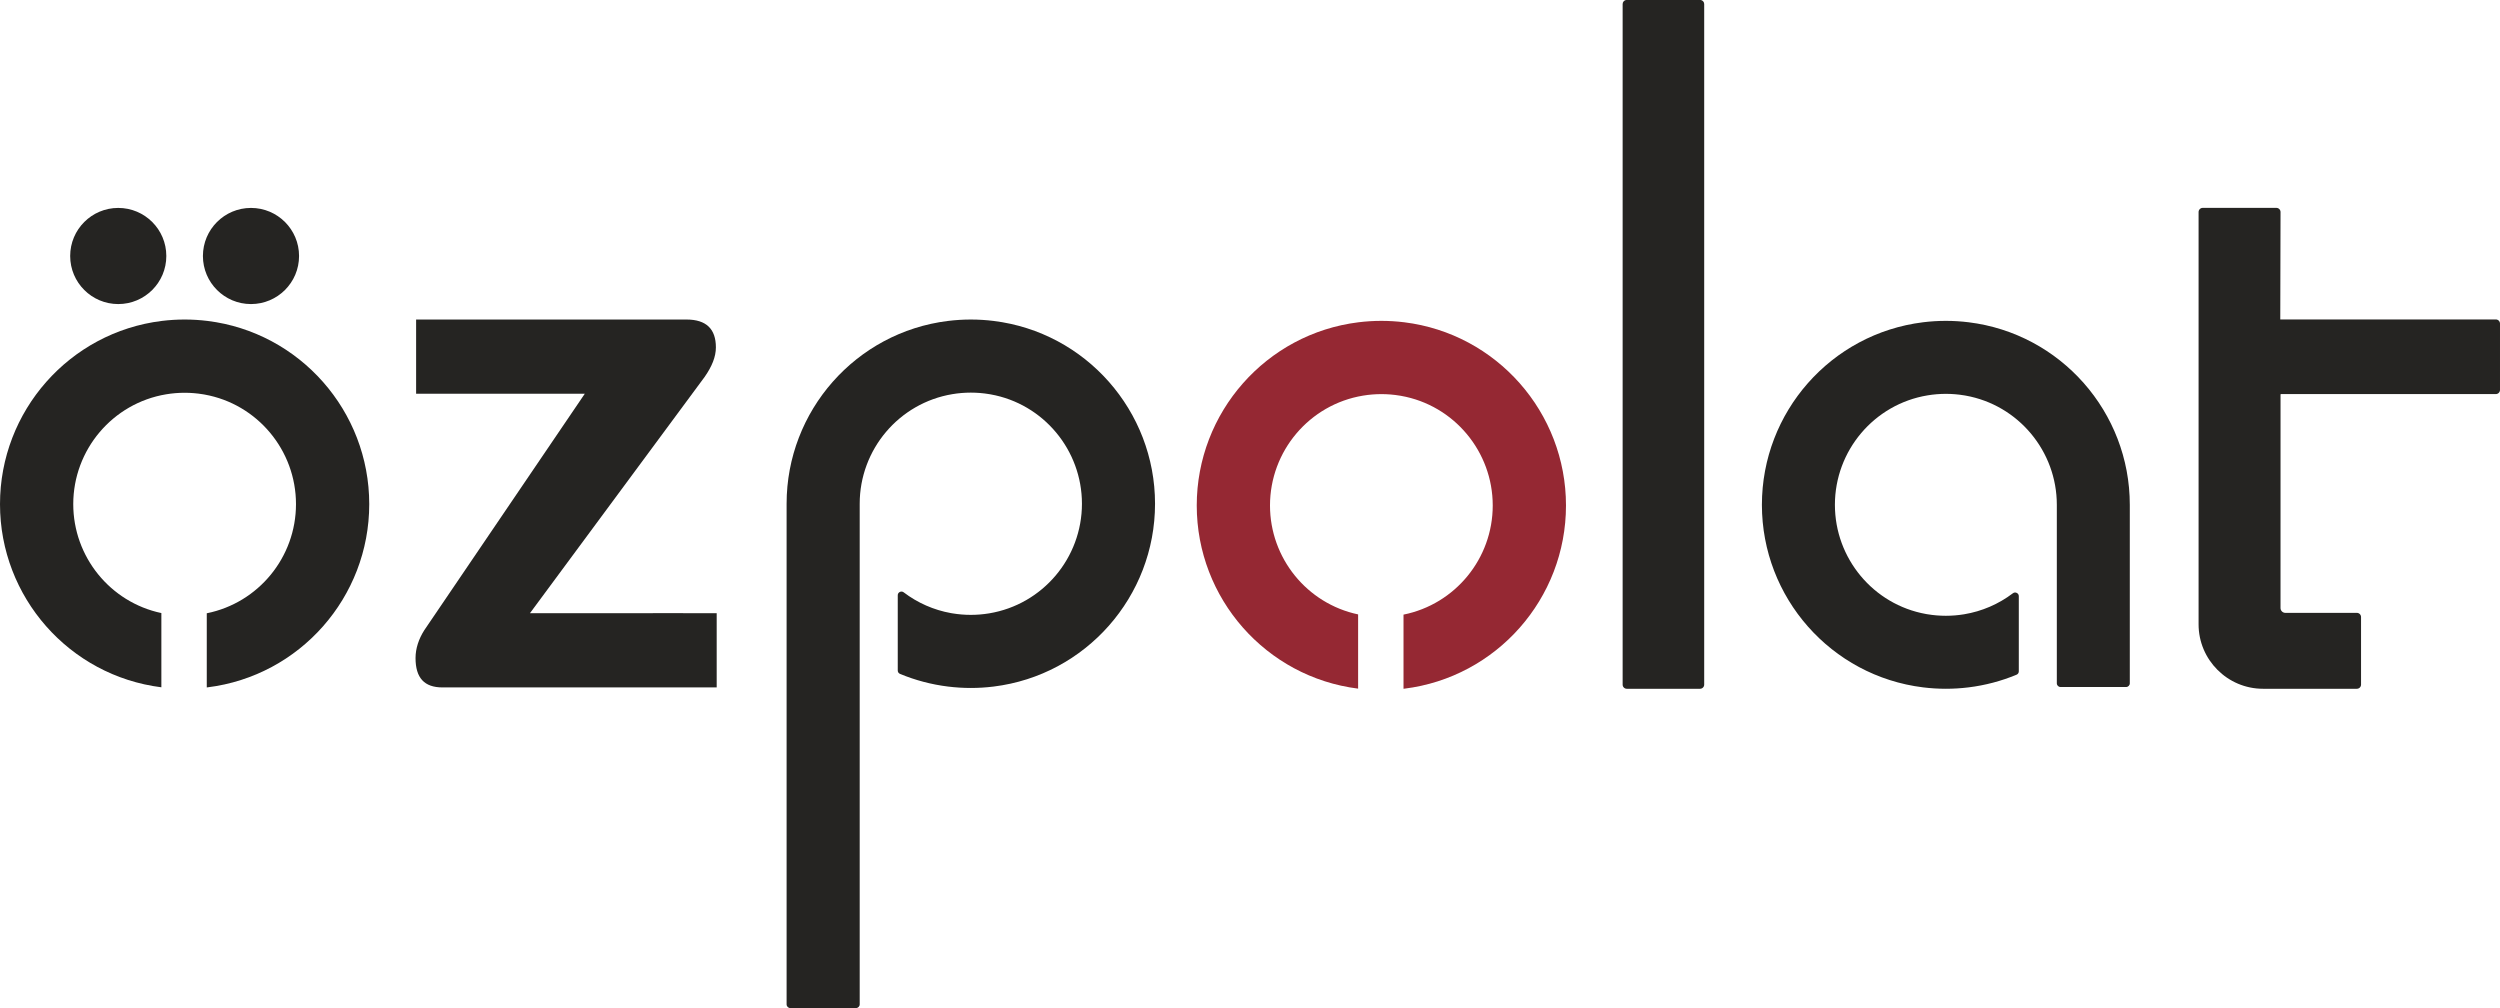
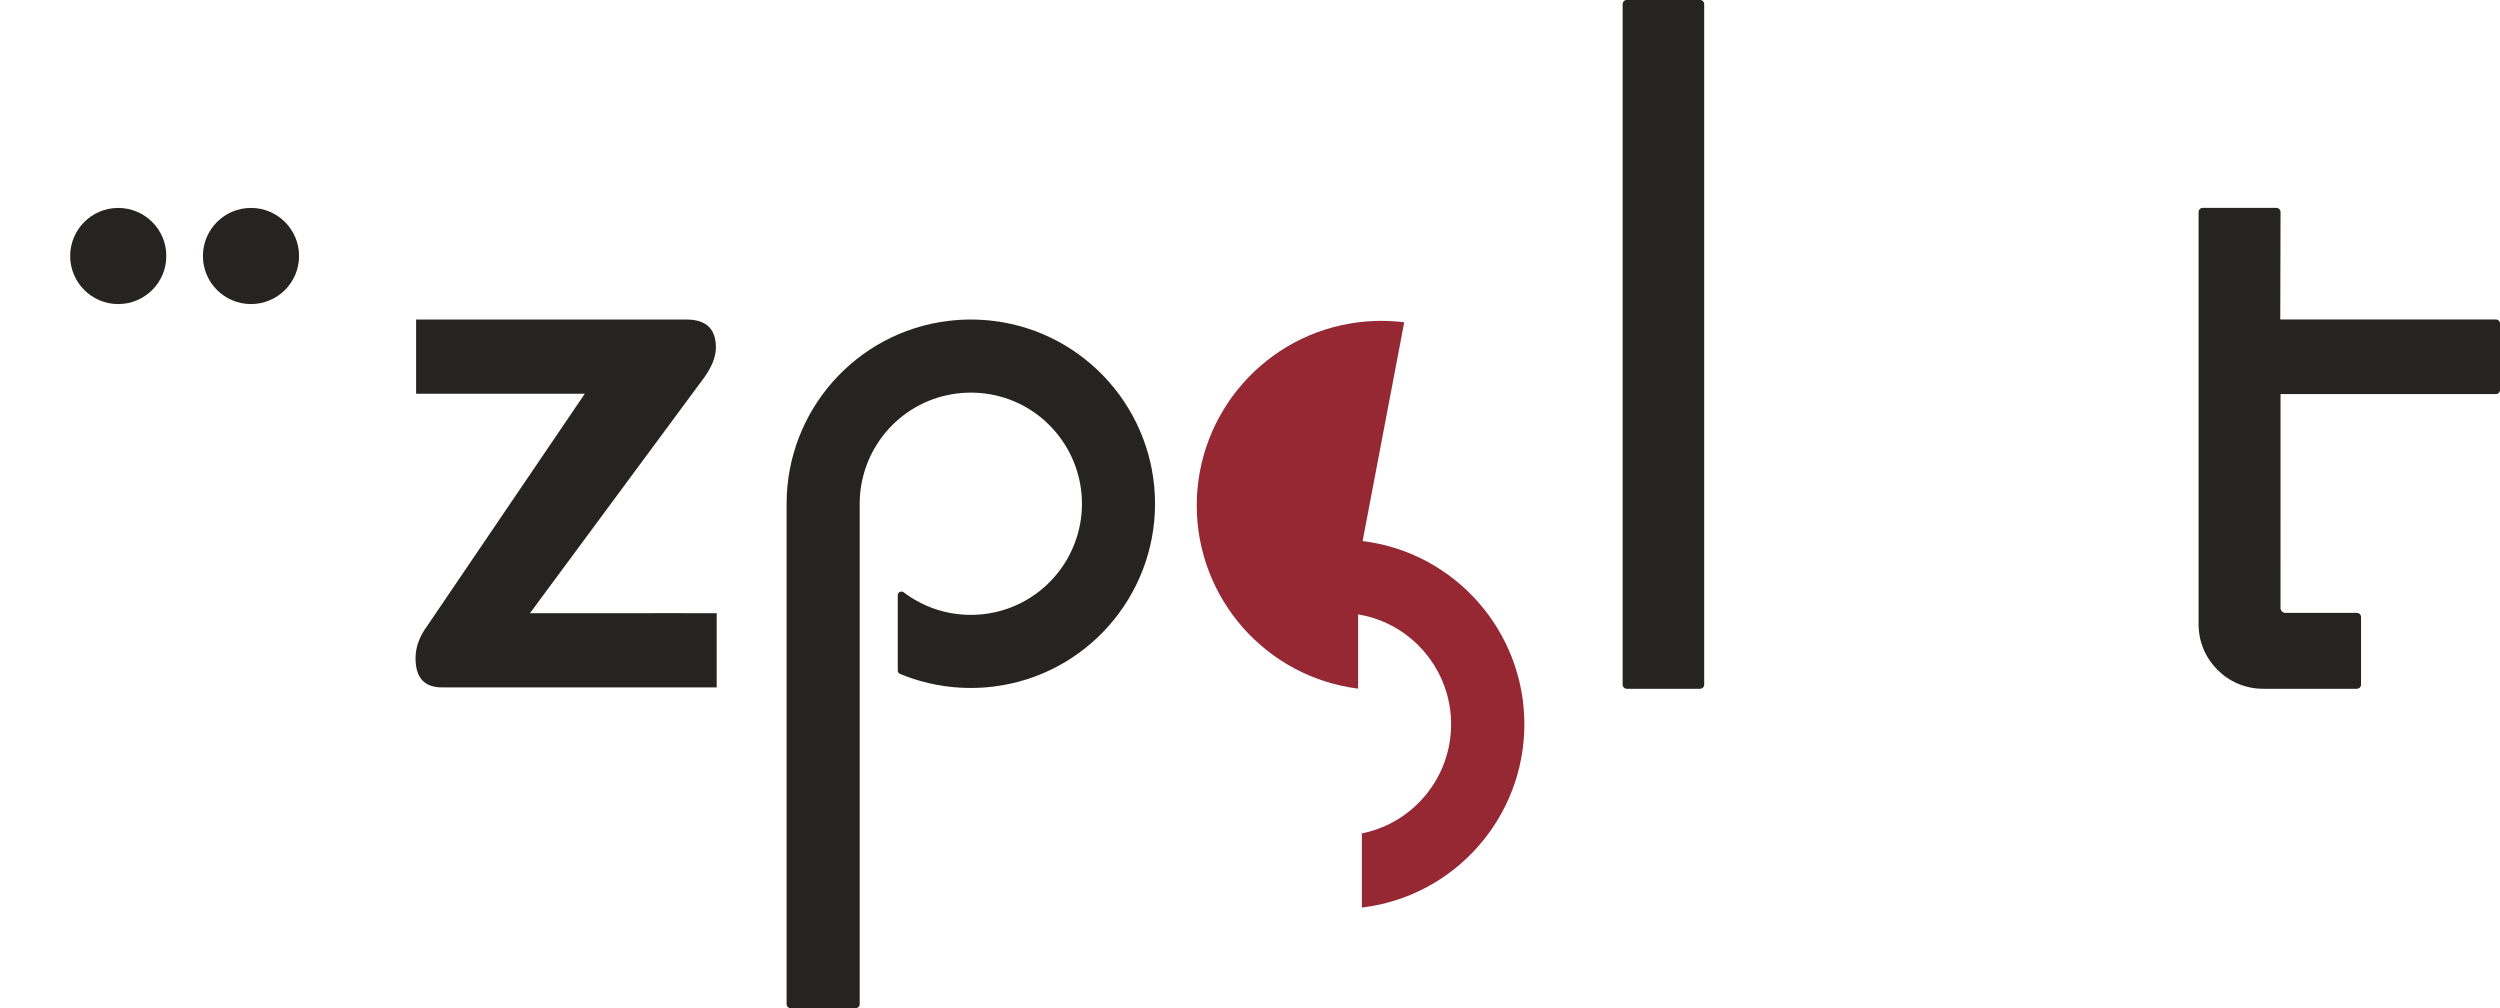
<svg xmlns="http://www.w3.org/2000/svg" xml:space="preserve" width="198.622mm" height="80.09mm" version="1.1" style="shape-rendering:geometricPrecision; text-rendering:geometricPrecision; image-rendering:optimizeQuality; fill-rule:evenodd; clip-rule:evenodd" viewBox="0 0 19861.14 8008.52">
  <defs>
    <style type="text/css">
   
    .fil2 {fill:#952833}
    .fil0 {fill:#252422}
    .fil1 {fill:#252422;fill-rule:nonzero}
   
  </style>
  </defs>
  <g id="Layer_x0020_1">
    <g id="_2611236620752">
      <path class="fil0" d="M18117.63 1684.38c0,-18.15 -14.95,-33 -32.94,-33l-585.21 0c-18.13,0 -32.95,14.85 -32.95,33l0 3275.79c0,281.72 229.91,511.69 511.71,511.69l745.9 0c18.27,0 33.08,-14.85 33.08,-33l0 -537.05c0,-18.13 -14.81,-32.98 -33.08,-32.98l-568.18 0c-21.31,0 -38.48,-17.27 -38.48,-38.43l0 0 0.14 -1694.41c0,-6.84 -3.04,-5.27 38.34,-5.27l1672.23 0c17.99,0 32.94,-14.85 32.94,-33l0 -527.03c0,-18.13 -14.95,-33 -32.94,-33l-1712.65 0 2.08 -853.31z" />
-       <path class="fil0" d="M15277.72 2560.23c-731.2,90.34 -1280.36,713.96 -1280.36,1450.26 0,736.3 549.3,1359.89 1280.36,1450.22 60.13,7.43 120.53,11.17 181.07,11.17 60.41,0 120.95,-3.74 180.94,-11.17 130.6,-16.15 258.86,-49.87 380.49,-100.45 11.45,-4.77 18.07,-14.72 18.07,-27.14l0 -596.45c0,-11.75 -5.65,-21.09 -16.27,-26.33 -10.49,-5.23 -21.52,-4.18 -30.76,2.92 -113.77,86.33 -246.17,143.41 -387.11,166.76 -48,7.98 -96.67,12.02 -145.36,12.02 -48.68,0 -97.5,-4.03 -145.49,-12l-12.27 -2.04c-418.98,-75.13 -723.75,-442.3 -723.75,-867.51 0,-430.13 311.39,-799.16 736.02,-869.53 47.99,-7.96 96.81,-12.03 145.49,-12.03 48.69,0 97.22,4.03 145.36,12.02l11.44 1.9c419.39,74.87 724.72,442.13 724.72,867.64l0 1418.08c0,16.15 13.24,29.38 29.38,29.38l521.02 0c16.13,0 29.37,-13.23 29.37,-29.38l0 -1418.08c0,-736.3 -549.15,-1359.89 -1280.35,-1450.23 -59.99,-7.43 -120.53,-11.17 -180.94,-11.17 -60.54,0 -120.94,3.72 -181.07,11.14l0 0z" />
-       <path class="fil0" d="M1648.39 2549.63c-60.27,-7.46 -120.96,-11.21 -181.67,-11.21 -60.71,0 -121.41,3.74 -181.66,11.18 -733.83,90.67 -1285.06,716.56 -1285.06,1455.54 0,737.94 549.71,1363.02 1281.99,1455.06l0 -589.75c-406.78,-85.86 -700.02,-447.58 -700.02,-865.31 0,-431.69 312.56,-802.07 738.75,-872.71 48.23,-7.99 97.1,-12.06 146,-12.06 48.88,0 97.76,4.03 145.97,12.06l11.53 1.91c420.86,75.15 727.24,443.74 727.24,870.8 0,421.48 -298.03,784.36 -708.79,867.03l0 589.01c1.91,-0.22 3.82,-0.31 5.72,-0.54 733.82,-90.67 1285.04,-716.53 1285.04,-1455.5 0,-738.98 -551.22,-1364.84 -1285.04,-1455.51z" />
      <path class="fil1" d="M1321.32 2033.73c0,210.9 -170.97,381.88 -381.88,381.88 -210.91,0 -381.88,-170.98 -381.88,-381.88 0,-210.91 170.97,-381.88 381.88,-381.88 210.91,0 381.88,170.97 381.88,381.88z" />
      <path class="fil1" d="M2375.87 2033.73c0,210.9 -170.97,381.88 -381.88,381.88 -210.9,0 -381.88,-170.98 -381.88,-381.88 0,-210.91 170.98,-381.88 381.88,-381.88 210.91,0 381.88,170.97 381.88,381.88z" />
-       <path class="fil2" d="M11155.88 2560.3c-60.27,-7.46 -120.95,-11.21 -181.66,-11.21 -60.71,0 -121.42,3.73 -181.67,11.18 -733.83,90.66 -1285.06,716.56 -1285.06,1455.54 0,737.94 549.71,1363.02 1282,1455.05l0 -589.74c-406.79,-85.86 -700.03,-447.58 -700.03,-865.31 0,-431.7 312.57,-802.07 738.75,-872.71 48.24,-7.99 97.1,-12.06 146.01,-12.06 48.87,0 97.75,4.03 145.96,12.06l11.53 1.91c420.86,75.15 727.25,443.73 727.25,870.8 0,421.48 -298.04,784.36 -708.79,867.02l0 589.02c1.91,-0.23 3.82,-0.31 5.71,-0.54 733.82,-90.67 1285.05,-716.53 1285.05,-1455.5 0,-738.98 -551.23,-1364.84 -1285.05,-1455.51z" />
+       <path class="fil2" d="M11155.88 2560.3c-60.27,-7.46 -120.95,-11.21 -181.66,-11.21 -60.71,0 -121.42,3.73 -181.67,11.18 -733.83,90.66 -1285.06,716.56 -1285.06,1455.54 0,737.94 549.71,1363.02 1282,1455.05l0 -589.74l11.53 1.91c420.86,75.15 727.25,443.73 727.25,870.8 0,421.48 -298.04,784.36 -708.79,867.02l0 589.02c1.91,-0.23 3.82,-0.31 5.71,-0.54 733.82,-90.67 1285.05,-716.53 1285.05,-1455.5 0,-738.98 -551.23,-1364.84 -1285.05,-1455.51z" />
      <path class="fil0" d="M12917.42 0c-15.02,3.01 -26.42,16.34 -26.42,32.2l0 5406.83c0,18.05 14.78,32.83 32.84,32.83l582.23 0c18.05,0 32.84,-14.78 32.84,-32.83l0 -5406.83c0,-15.86 -11.41,-29.19 -26.41,-32.2l-595.08 0z" />
      <path class="fil0" d="M7531.37 2549.59c-732.24,90.45 -1282.26,714.99 -1282.26,1452.34l0 3977.16c0,16.18 13.26,29.43 29.43,29.43l521.84 0c16.17,0 29.44,-13.25 29.44,-29.43l0 -3977.16c0,-430.74 311.88,-800.3 737.13,-870.77 48.14,-7.99 96.9,-12.05 145.69,-12.05 48.78,0 97.55,4.02 145.65,12.02l11.51 1.91c419.93,74.98 725.66,442.77 725.66,868.89 0,430.75 -311.9,800.33 -737.13,870.8 -48.14,7.99 -96.9,12.03 -145.69,12.03 -48.79,0 -97.55,-4.01 -145.68,-12.01l-12.23 -2.02c-136.42,-24.49 -264.98,-81.15 -375.3,-164.96 -9.38,-7.13 -20.34,-8.17 -30.9,-2.94 -10.54,5.25 -16.34,14.59 -16.34,26.37l0 597.29c0,12.43 6.66,22.4 18.12,27.19 121.8,50.65 250.14,84.43 381.06,100.6 60.12,7.43 120.68,11.19 181.27,11.19 60.57,0 121.15,-3.76 181.26,-11.19 732.23,-90.48 1282.25,-714.97 1282.25,-1452.35 0,-737.35 -550.02,-1361.85 -1282.25,-1452.33 -60.11,-7.43 -120.69,-11.18 -181.26,-11.18 -60.59,0 -121.15,3.72 -181.27,11.17l0 0z" />
      <path class="fil1" d="M5213.95 4871.13c-12.62,0 -45.73,0.37 -88.4,0.37l-915.31 0 1388.79 -1878.56c56.79,-82.08 88.35,-157.82 88.35,-233.57 0,-145.21 -75.74,-220.95 -233.56,-220.95l-2148.01 0 0 589.33 299.48 0c3.88,0.1 7.57,0.39 11.54,0.39l1028.98 0 -1275.16 1878.54c-44.2,69.43 -69.43,145.18 -69.43,220.94 0,157.81 69.43,233.57 214.63,233.57l2177.86 0 0 -589.87 -479.76 -0.19z" />
    </g>
  </g>
</svg>